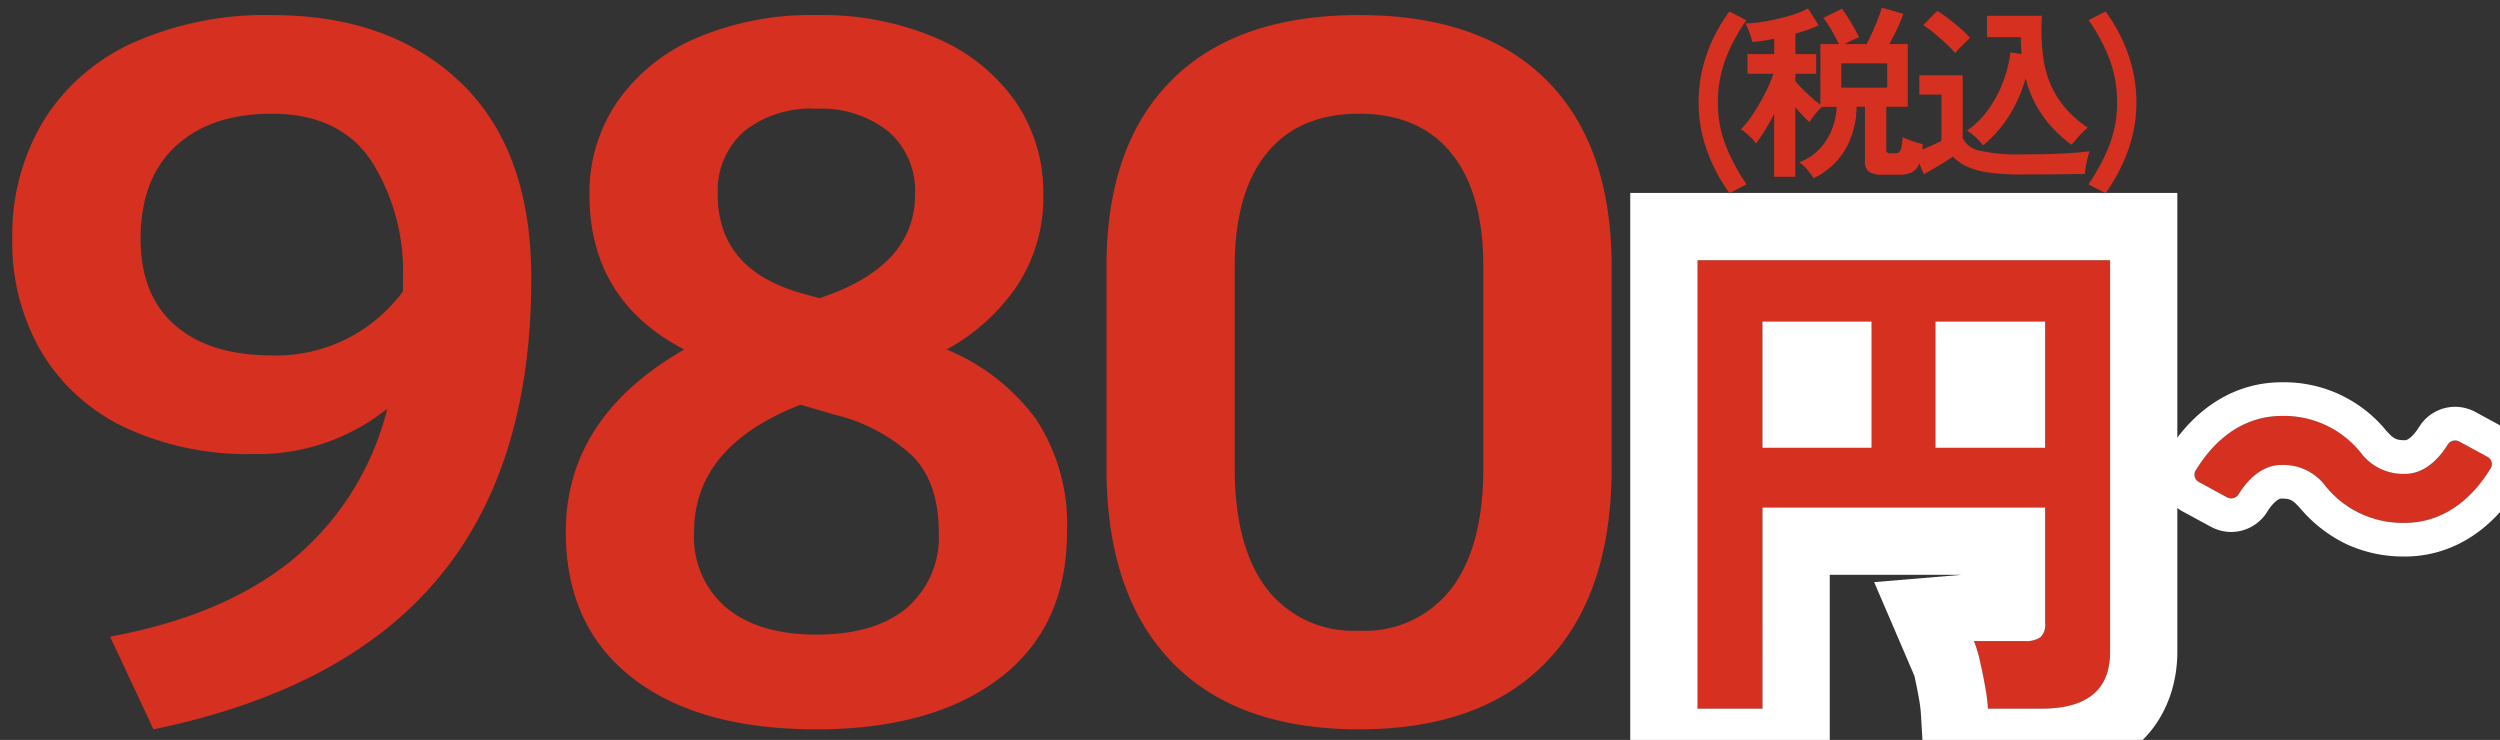
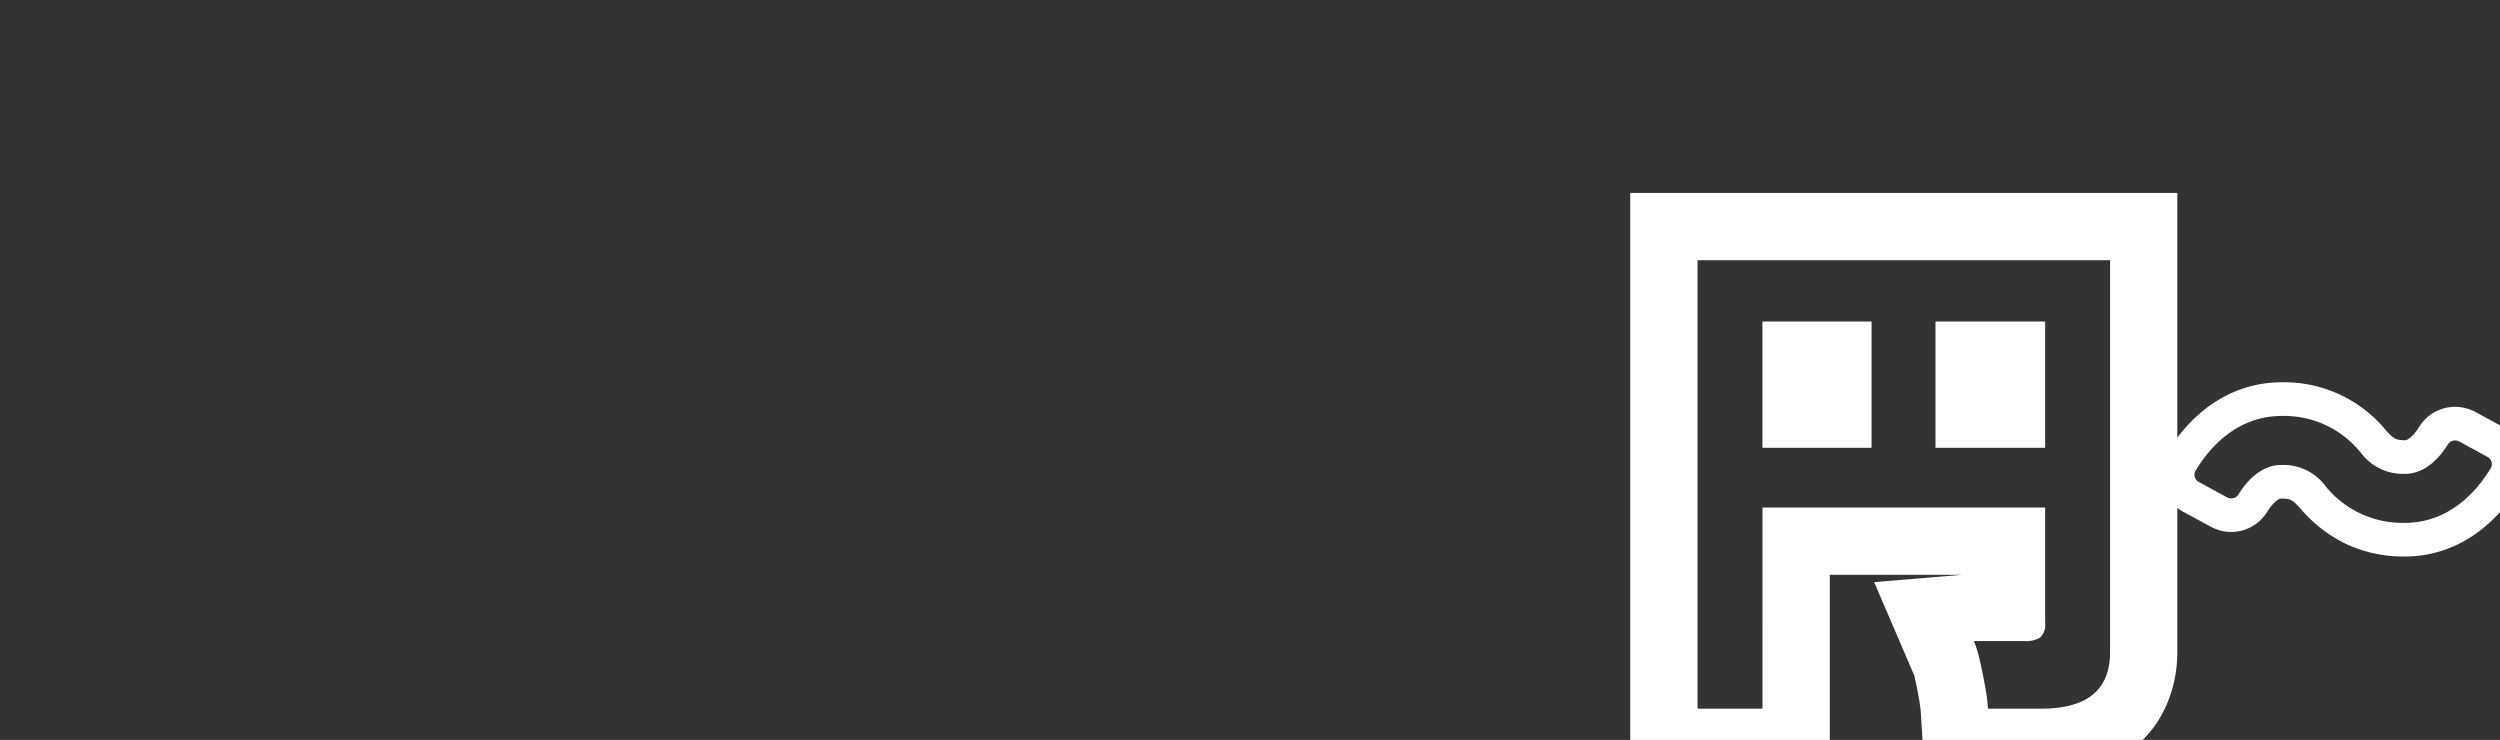
<svg xmlns="http://www.w3.org/2000/svg" width="223" height="66" viewBox="0 0 223 66">
  <rect x="0" y="0" width="223" height="66" fill="#333333" stroke="none" />
  <defs>
    <clipPath id="a">
      <rect width="223" height="66" transform="translate(177.384 1086.607)" fill="#fff" stroke="#707070" stroke-width="1" />
    </clipPath>
  </defs>
  <g transform="translate(-177.384 -1086.607)" clip-path="url(#a)">
-     <path d="M-19.056,1.84v-40h36.8V-3.212q0,5.052-6.118,5.052H6.854A17.7,17.7,0,0,0,6.6-.13Q6.39-1.312,6.135-2.424A10.691,10.691,0,0,0,5.6-4.185h4.5a2.415,2.415,0,0,0,1.414-.324,1.539,1.539,0,0,0,.44-1.3V-16.1H-13.262V1.84ZM2.172-21.428h9.78V-32.691H2.172Zm-15.435,0h9.733V-32.691h-9.733Z" transform="translate(347.858 1147.978)" fill="#d63021" />
    <path d="M11.628,1.84q6.118,0,6.118-5.052V-38.16h-36.8v40h5.794V-16.1H11.952v10.29a1.539,1.539,0,0,1-.44,1.3,2.415,2.415,0,0,1-1.414.324H5.6a10.692,10.692,0,0,1,.533,1.761Q6.39-1.312,6.6-.13a17.7,17.7,0,0,1,.255,1.97h4.774M2.172-32.691h9.78v11.263H2.172V-32.691m-15.435,0h9.733v11.263h-9.733V-32.691M11.628,7.84H1.2L.864,2.192A11.792,11.792,0,0,0,.69.913q-.182-1.029-.4-2L-3.3-9.447,4.54-10.1h-11.8V7.84H-25.056v-52h48.8V-3.212C23.746,1.886,20.572,7.84,11.628,7.84Z" transform="translate(347.858 1147.978)" fill="#fff" />
-     <path d="M-20.808-.2a15.649,15.649,0,0,1-2.031-3.887,12.608,12.608,0,0,1-.721-4.219,12.921,12.921,0,0,1,.721-4.277,14.156,14.156,0,0,1,2.031-3.829l1.508.779a16.031,16.031,0,0,0-1.848,3.448,10.724,10.724,0,0,0-.688,3.879,10.432,10.432,0,0,0,.688,3.821A17.407,17.407,0,0,0-19.283-1ZM-13.3-1.543a5.27,5.27,0,0,0-.588-.787,3.58,3.58,0,0,0-.7-.638,4.671,4.671,0,0,0,1.807-1.169A5.42,5.42,0,0,0-11.666-5.9a6.009,6.009,0,0,0,.423-2.006H-12.57a6.409,6.409,0,0,0-.6.663,6.248,6.248,0,0,0-.5.7,8.32,8.32,0,0,1-.6-.588q-.332-.356-.663-.738v6.2h-1.89V-7.262q-.414.8-.854,1.5t-.771,1.135a2.387,2.387,0,0,0-.39-.489q-.257-.257-.514-.472a2.84,2.84,0,0,0-.439-.315A8.807,8.807,0,0,0-18.7-7.27,19.1,19.1,0,0,0-17.65-9.077a13.368,13.368,0,0,0,.771-1.782H-19.2v-1.757h2.387v-1.359q-.514.1-1.011.174t-.945.108a3.394,3.394,0,0,0-.141-.514q-.108-.315-.232-.63a3.833,3.833,0,0,0-.24-.514,9.217,9.217,0,0,0,1.293-.108q.746-.108,1.558-.29A15.781,15.781,0,0,0-15-16.172a6.394,6.394,0,0,0,1.2-.522l.945,1.508a7.881,7.881,0,0,1-.961.4q-.53.182-1.111.348v1.823h1.857v1.757h-1.857v.663q.265.315.646.7t.8.763a8.142,8.142,0,0,0,.787.622v-5.4h1.641q-.265-.564-.655-1.243a8.733,8.733,0,0,0-.721-1.094l1.658-.812q.232.315.522.771t.555.92q.265.464.448.862-.282.1-.638.265t-.655.332h1.973q.265-.514.53-1.111t.489-1.169a8.23,8.23,0,0,0,.323-.97l1.939.564q-.2.53-.539,1.276t-.721,1.409h1.641v5.6H-6.818V-4.1a.357.357,0,0,0,.075.257.516.516,0,0,0,.34.075h.365a.649.649,0,0,0,.348-.083.621.621,0,0,0,.207-.39,6.619,6.619,0,0,0,.124-.97q.2.1.53.232t.671.24a5.676,5.676,0,0,0,.588.157,5.721,5.721,0,0,1-.307,1.724,1.416,1.416,0,0,1-.68.8,2.72,2.72,0,0,1-1.152.207H-7.166a1.965,1.965,0,0,1-1.21-.282,1.149,1.149,0,0,1-.348-.945v-4.84H-9.47a7.722,7.722,0,0,1-.97,3.755A6.53,6.53,0,0,1-13.3-1.543Zm2.47-8.073h4.094v-2.172h-4.094ZM1.819-4.477A7.829,7.829,0,0,0,1.147-5.2a3.918,3.918,0,0,0-.771-.588A7.826,7.826,0,0,0,2.324-7.726a10.848,10.848,0,0,0,1.293-2.453,11.052,11.052,0,0,0,.638-2.586l.995.149q-.033-.365-.05-.738t-.017-.771H2.167v-1.906H7.073a17.291,17.291,0,0,0,.166,4.07A8.689,8.689,0,0,0,8.5-8.671a9.362,9.362,0,0,0,2.652,2.619,7.421,7.421,0,0,0-.8.779q-.414.464-.646.746a11.435,11.435,0,0,1-2.52-2.511,10,10,0,0,1-1.575-3.423,12.726,12.726,0,0,1-1.467,3.34A10.873,10.873,0,0,1,1.819-4.477Zm3.4,2.6A20.23,20.23,0,0,1,2.3-2.048a6.81,6.81,0,0,1-1.906-.53A4.573,4.573,0,0,1-.883-3.466q-.3.215-.771.506t-.961.58q-.489.29-.854.489L-4.282-3.83l.8-.323q.472-.191.92-.4t.663-.323V-9H-3.867v-1.724H0v5.6A2.07,2.07,0,0,0,1.512-4a15.114,15.114,0,0,0,3.7.332q2.122,0,3.647-.075t2.47-.207a3.718,3.718,0,0,0-.182.572q-.1.39-.166.8t-.083.663q-.464,0-1.21.008l-1.583.017q-.837.008-1.6.008ZM-.668-12.7a8.781,8.781,0,0,0-.8-.829q-.5-.464-1.044-.92a8.508,8.508,0,0,0-1.011-.738l1.243-1.276a8.527,8.527,0,0,1,.986.671q.572.439,1.111.912a8.55,8.55,0,0,1,.837.821q-.149.133-.414.39t-.522.522A4.411,4.411,0,0,0-.668-12.7ZM12.743-.2,11.217-1a17.407,17.407,0,0,0,1.865-3.489,10.432,10.432,0,0,0,.688-3.821,10.723,10.723,0,0,0-.688-3.879,16.031,16.031,0,0,0-1.848-3.448l1.508-.779a14.607,14.607,0,0,1,2.022,3.829,12.789,12.789,0,0,1,.729,4.277,12.608,12.608,0,0,1-.721,4.219A15.649,15.649,0,0,1,12.743-.2Z" transform="translate(352.458 1104.045)" fill="#d63021" />
-     <path d="M3.135-9.066c2.937,0,5.661-1.56,7.68-4.865a.733.733,0,0,0-.306-1.04L8.031-16.317a.774.774,0,0,0-1.071.306c-.979,1.56-2.295,2.57-3.763,2.57A4.7,4.7,0,0,1-.75-15.307a8.773,8.773,0,0,0-7.068-3.3c-2.937,0-5.661,1.56-7.68,4.865a.733.733,0,0,0,.306,1.04l2.478,1.346a.774.774,0,0,0,1.071-.306c.979-1.56,2.295-2.57,3.763-2.57A4.66,4.66,0,0,1-3.933-12.37,8.815,8.815,0,0,0,3.135-9.066Z" transform="translate(388.735 1142.316)" fill="#d63021" />
    <path d="M3.135-9.066c2.937,0,5.661-1.56,7.68-4.865a.733.733,0,0,0-.306-1.04L8.031-16.317a.774.774,0,0,0-1.071.306c-.979,1.56-2.295,2.57-3.763,2.57A4.7,4.7,0,0,1-.75-15.307a8.773,8.773,0,0,0-7.068-3.3c-2.937,0-5.661,1.56-7.68,4.865a.733.733,0,0,0,.306,1.04l2.478,1.346a.774.774,0,0,0,1.071-.306c.979-1.56,2.295-2.57,3.763-2.57A4.66,4.66,0,0,1-3.933-12.37a8.815,8.815,0,0,0,7.068,3.3m0,3A12.067,12.067,0,0,1-2-7.149a12.465,12.465,0,0,1-4.185-3.236c-.673-.748-.884-.852-1.7-.852-.19,0-.688.315-1.219,1.159A3.786,3.786,0,0,1-12.32-8.256a3.846,3.846,0,0,1-1.816-.463l-.01-.005-2.475-1.344a3.727,3.727,0,0,1-1.519-5.1q.039-.072.082-.142c2.483-4.063,6.12-6.3,10.24-6.3A11.747,11.747,0,0,1,1.5-17.293c.666.74.893.852,1.7.852.19,0,.688-.315,1.219-1.159a3.786,3.786,0,0,1,3.222-1.822,3.846,3.846,0,0,1,1.816.463l.01.005,2.478,1.346a3.727,3.727,0,0,1,1.515,5.1q-.039.072-.082.142C10.892-8.3,7.256-6.066,3.135-6.066Z" transform="translate(388.735 1142.316)" fill="#fff" />
-     <path d="M-48.752-62.656q10.56,0,16.852,6.028t6.292,17.468q0,16.808-8.316,26.752T-59.312,1.056l-3.872-8.272q10.12-1.848,16.28-6.864a25.372,25.372,0,0,0,8.448-13.464A18.464,18.464,0,0,1-50.424-23.5a25.888,25.888,0,0,1-11.352-2.332,17.288,17.288,0,0,1-7.48-6.688A19.224,19.224,0,0,1-71.9-42.68a19.677,19.677,0,0,1,2.816-10.6,18.182,18.182,0,0,1,8.052-6.952A29.009,29.009,0,0,1-48.752-62.656Zm0,30.36a14.03,14.03,0,0,0,11.7-5.72V-39.16a18.47,18.47,0,0,0-2.816-10.472q-2.816-4.224-8.888-4.224-5.456,0-8.58,2.9t-3.124,8.272q0,5.016,3.08,7.7T-48.752-32.3ZM-.176,1.056q-10.56,0-16.456-4.62t-5.9-12.98q0-10.208,10.56-16.28-8.448-4.4-8.448-13.816a14.34,14.34,0,0,1,2.508-8.316,16.375,16.375,0,0,1,7.084-5.676A26.121,26.121,0,0,1-.176-62.656,25.869,25.869,0,0,1,10.56-60.588a16.491,16.491,0,0,1,7.04,5.676,14.316,14.316,0,0,1,2.464,8.272,14.309,14.309,0,0,1-2.288,8.052,18.024,18.024,0,0,1-6.336,5.764,18.7,18.7,0,0,1,7.964,6.2,17.044,17.044,0,0,1,2.772,10.076q0,8.448-5.984,13.024T-.176,1.056ZM.088-37.4q8.536-2.816,8.536-9.24a7,7,0,0,0-2.376-5.632A9.58,9.58,0,0,0-.176-54.3a9.546,9.546,0,0,0-6.468,2.024A7.062,7.062,0,0,0-8.976-46.64q0,6.688,7.48,8.8ZM-.176-7.392q5.192,0,8.052-2.376a8.313,8.313,0,0,0,2.86-6.776q0-4.4-2.332-6.776a15.579,15.579,0,0,0-7-3.7l-2.992-.88q-9.5,3.7-9.5,11.352a8.256,8.256,0,0,0,2.9,6.776Q-5.28-7.392-.176-7.392Zm48.4,8.448q-10.912,0-16.72-6.028T25.7-22.264V-40.216q0-10.824,5.808-16.632t16.72-5.808q10.912,0,16.72,5.808t5.808,16.632v17.952q0,11.264-5.808,17.292T48.224,1.056Zm0-8.8a9.736,9.736,0,0,0,8.228-3.74q2.86-3.74,2.86-10.78V-40.216q0-6.6-2.86-10.12t-8.228-3.52q-5.368,0-8.228,3.52t-2.86,10.12v17.952q0,7.04,2.86,10.78A9.736,9.736,0,0,0,48.224-7.744Z" transform="translate(250.384 1150.607)" fill="#d63021" />
  </g>
</svg>